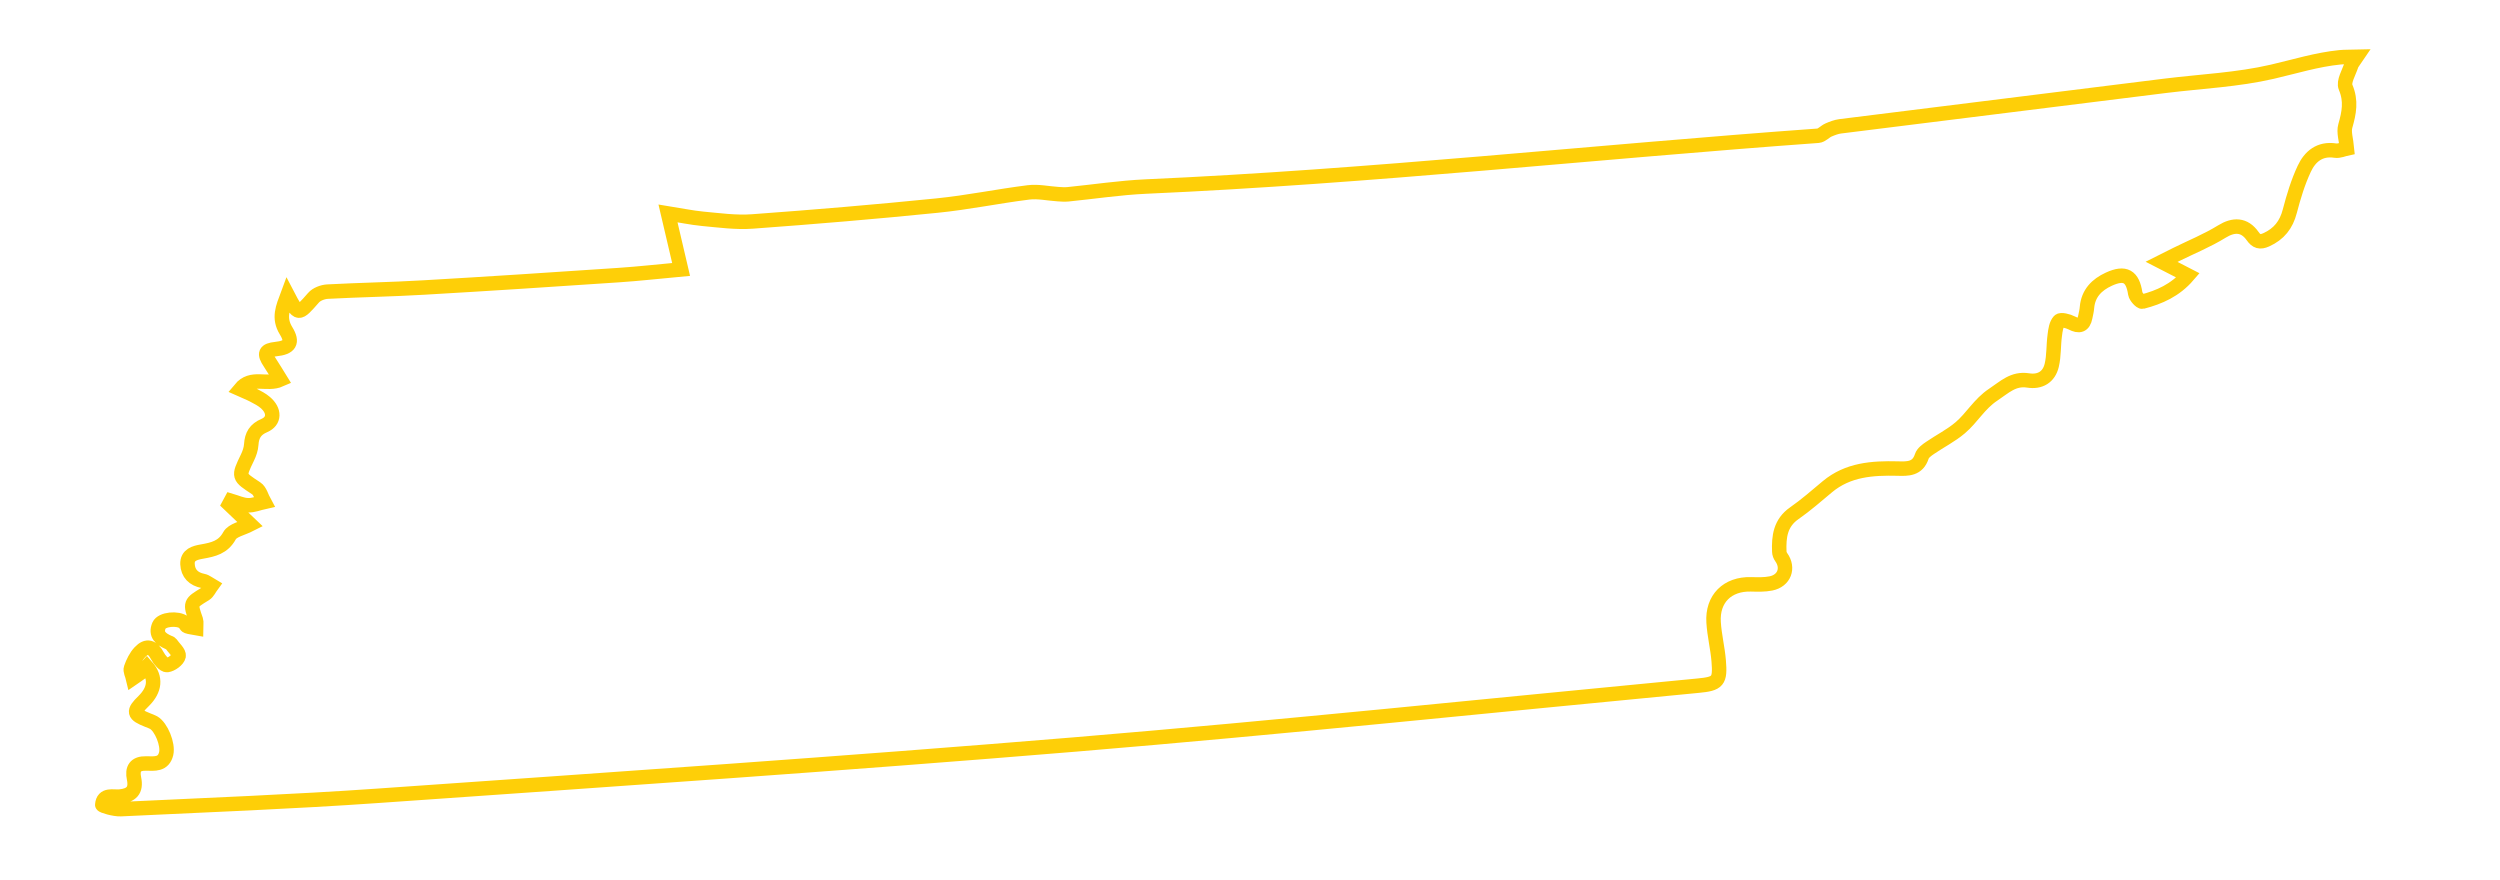
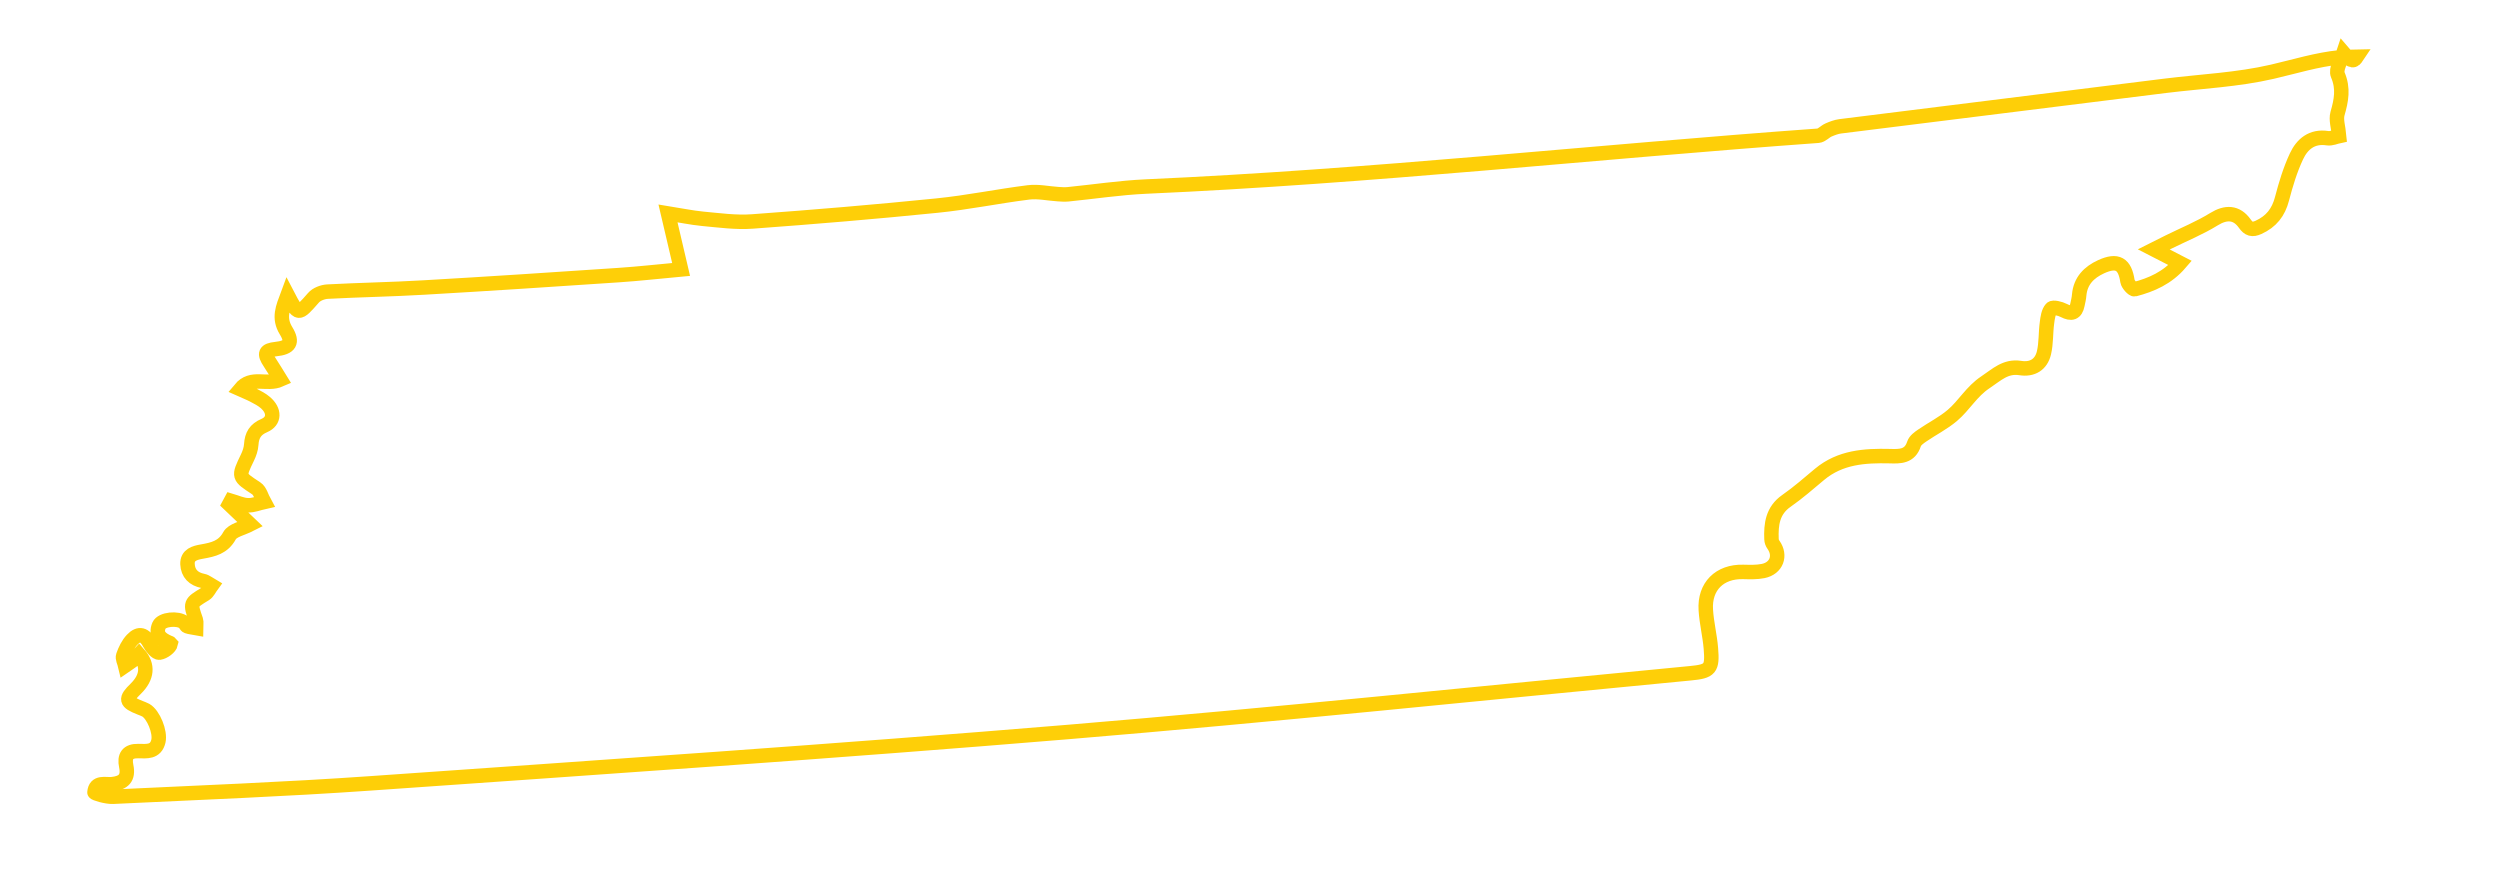
<svg xmlns="http://www.w3.org/2000/svg" version="1.1" id="Layer_1" x="0px" y="0px" viewBox="0 0 1728 608.33" style="enable-background:new 0 0 1728 608.33;" xml:space="preserve">
  <style type="text/css">
	.st0{fill-rule:evenodd;clip-rule:evenodd;fill:none;stroke:#FECF08;stroke-width:10;stroke-miterlimit:10;}
</style>
-   <path class="st0" d="M1629,39.28c-4.85,0.13-8.23,0-11.55,0.32c-16,1.58-31.26,6.38-46.8,9.97c-23.99,5.58-49.08,6.67-73.72,9.7  c-75,9.33-150.01,18.66-224.98,28.04c-2.73,0.35-5.47,1.42-8.04,2.52c-2.52,1.1-4.69,3.78-7.16,3.99  c-154.94,11.2-309.47,28.23-464.79,35.12c-17.96,0.83-35.84,3.56-53.8,5.36c-2.28,0.21-4.58,0.05-6.86-0.11  c-6.86-0.43-13.75-2.04-20.37-1.21c-21.15,2.63-42.14,7.02-63.4,9.14c-42.41,4.29-84.92,7.85-127.52,10.96  c-11.31,0.83-22.87-0.8-34.31-1.85c-7.8-0.75-15.6-2.41-23.99-3.75c3.32,14.1,6.22,26.75,9.06,38.76c-15.71,1.45-29.43,3-43.13,3.91  c-44.93,3.03-89.83,6-134.73,8.58c-22.17,1.31-44.34,1.66-66.53,2.84c-3.4,0.19-7.61,1.8-9.7,4.24  c-10.67,12.14-10.48,12.3-17.91-1.93c-3.19,8.58-6.51,15.87-1.1,24.66c5.07,8.23,2.63,11.74-7.08,12.76  c-7.37,0.8-8.31,3.03-4.07,9.33c2.52,3.78,4.82,7.75,7.32,11.77c-9.6,4.26-19.92-3.03-27.85,6.62c3.7,1.66,6.57,2.76,9.25,4.18  c2.81,1.47,5.68,2.92,8.1,4.99c6.62,5.63,6.51,12.87-0.62,15.92c-6.3,2.68-8.66,6.75-9.06,13.19c-0.19,3.03-1.29,6.22-2.65,9.01  c-6.46,13.38-6.35,13.05,6.09,21.23c2.71,1.77,3.7,6.19,5.47,9.41c-3.75,0.83-7.56,2.49-11.26,2.28c-3.94-0.13-7.83-1.98-11.66-3.11  c-0.43,0.8-0.88,1.55-1.31,2.36c4.45,4.24,8.85,8.47,14.64,13.97c-5.5,2.81-12.22,4.05-14.31,7.8c-4.45,8.15-11.31,9.62-19.03,10.99  c-4.88,0.86-10.29,2.17-10.05,8.66c0.3,6.51,4.18,10.37,10.75,11.66c2.14,0.4,3.94,2.09,5.92,3.22c-1.45,1.98-2.55,4.58-4.45,5.79  c-10.48,6.38-10.51,6.25-6.41,17.96c0.54,1.61,0.05,3.67,0.05,5.52c-2.01-0.38-4.13-0.48-6.09-1.18c-0.88-0.3-1.29-1.88-2.14-2.57  c-4.26-3.43-15.44-2.33-17.29,1.98c-2.76,6.41,1.45,9.54,6.62,11.82c0.54,0.21,1.21,0.38,1.53,0.78c1.98,2.9,5.84,6.17,5.39,8.58  c-0.56,2.68-4.91,5.84-7.96,6.25c-2.04,0.21-5.31-3.7-6.76-6.46c-3.22-6.14-7.24-7.56-12.01-2.49c-2.84,3-4.82,7.1-6.19,11.04  c-0.7,1.9,0.83,4.58,1.37,6.89c2.04-1.42,4.21-2.73,6.19-4.29c1.23-0.99,2.14-2.31,3.3-3.54c6.65,7.61,5.74,15.92-2.06,23.64  c-7.67,7.45-7.18,9.3,2.84,13.27c1.34,0.56,2.73,0.99,3.99,1.69c5.28,3.06,10.16,15.07,8.69,21.42c-1.88,7.85-8.12,6.94-13.89,6.84  c-7.43-0.16-9.78,3.65-8.34,10.45c1.69,8.15-1.82,11.66-9.92,12.44c-4.5,0.43-11.39-2.04-12.04,5.66  c-0.05,0.72,8.28,3.22,12.71,3.03c59.35-2.84,118.78-5.09,177.99-9.25c160.89-11.29,321.72-22.17,482.43-35.52  c143.44-11.93,286.61-26.91,429.91-40.58c13.83-1.31,15.41-3.03,14.23-17.21c-0.72-8.87-2.98-17.64-3.51-26.54  c-1.05-16.32,9.57-26.73,25.84-26.3c4.58,0.11,9.3,0.29,13.8-0.62c9.27-1.88,12.46-10.67,7.13-18.12c-0.78-1.07-1.34-2.55-1.37-3.86  c-0.4-10.32,0.7-19.81,10.37-26.54c8.02-5.58,15.41-12.09,22.92-18.36c14.21-11.82,31.07-12.92,48.38-12.52  c7.16,0.24,13.97,0.38,16.83-8.42c0.75-2.39,3.51-4.37,5.79-5.9c6.86-4.72,14.48-8.5,20.75-13.86c8.18-6.92,13.19-16.49,22.84-22.89  c7.85-5.2,13.83-11.39,24.02-9.84c8.42,1.37,14.5-2.41,16.41-10.43c1.61-6.73,1.15-13.94,2.12-20.88c0.43-3.43,0.94-7.45,3.08-9.81  c1.07-1.21,6.06,0.05,8.63,1.39c5.12,2.63,8.15,1.9,9.33-3.97c0.46-2.28,1.05-4.5,1.21-6.81c0.88-9.73,6.76-15.65,15.12-19.49  c11.29-5.15,16.46-2.06,18.26,10c0.35,2.17,3.81,5.87,4.93,5.55c11.66-3.06,22.62-7.8,31.52-18.15c-6.03-3.14-11.15-5.76-18.28-9.41  c4.77-2.41,7.51-3.78,10.21-5.09c10.51-5.2,21.5-9.65,31.47-15.82c8.12-5.01,15.52-4.99,21.26,3.14c2.65,3.75,5.07,4.53,9.41,2.57  c8.82-3.99,13.86-10.35,16.3-19.81c2.6-9.94,5.63-20,9.97-29.27c3.94-8.44,10.67-14.23,21.42-12.57c2.76,0.43,5.79-1.02,8.1-1.5  c-0.54-6.03-2.36-11.18-1.13-15.52c2.6-9.06,4.24-17.29,0.21-26.75c-1.64-3.81,2.25-10.11,3.91-15.2  C1625.73,43.51,1627.1,42.12,1629,39.28z" />
+   <path class="st0" d="M1629,39.28c-4.85,0.13-8.23,0-11.55,0.32c-16,1.58-31.26,6.38-46.8,9.97c-23.99,5.58-49.08,6.67-73.72,9.7  c-75,9.33-150.01,18.66-224.98,28.04c-2.73,0.35-5.47,1.42-8.04,2.52c-2.52,1.1-4.69,3.78-7.16,3.99  c-154.94,11.2-309.47,28.23-464.79,35.12c-17.96,0.83-35.84,3.56-53.8,5.36c-2.28,0.21-4.58,0.05-6.86-0.11  c-6.86-0.43-13.75-2.04-20.37-1.21c-21.15,2.63-42.14,7.02-63.4,9.14c-42.41,4.29-84.92,7.85-127.52,10.96  c-11.31,0.83-22.87-0.8-34.31-1.85c-7.8-0.75-15.6-2.41-23.99-3.75c3.32,14.1,6.22,26.75,9.06,38.76c-15.71,1.45-29.43,3-43.13,3.91  c-44.93,3.03-89.83,6-134.73,8.58c-22.17,1.31-44.34,1.66-66.53,2.84c-3.4,0.19-7.61,1.8-9.7,4.24  c-10.67,12.14-10.48,12.3-17.91-1.93c-3.19,8.58-6.51,15.87-1.1,24.66c5.07,8.23,2.63,11.74-7.08,12.76  c-7.37,0.8-8.31,3.03-4.07,9.33c2.52,3.78,4.82,7.75,7.32,11.77c-9.6,4.26-19.92-3.03-27.85,6.62c3.7,1.66,6.57,2.76,9.25,4.18  c2.81,1.47,5.68,2.92,8.1,4.99c6.62,5.63,6.51,12.87-0.62,15.92c-6.3,2.68-8.66,6.75-9.06,13.19c-0.19,3.03-1.29,6.22-2.65,9.01  c-6.46,13.38-6.35,13.05,6.09,21.23c2.71,1.77,3.7,6.19,5.47,9.41c-3.75,0.83-7.56,2.49-11.26,2.28c-3.94-0.13-7.83-1.98-11.66-3.11  c-0.43,0.8-0.88,1.55-1.31,2.36c4.45,4.24,8.85,8.47,14.64,13.97c-5.5,2.81-12.22,4.05-14.31,7.8c-4.45,8.15-11.31,9.62-19.03,10.99  c-4.88,0.86-10.29,2.17-10.05,8.66c0.3,6.51,4.18,10.37,10.75,11.66c2.14,0.4,3.94,2.09,5.92,3.22c-1.45,1.98-2.55,4.58-4.45,5.79  c-10.48,6.38-10.51,6.25-6.41,17.96c0.54,1.61,0.05,3.67,0.05,5.52c-2.01-0.38-4.13-0.48-6.09-1.18c-0.88-0.3-1.29-1.88-2.14-2.57  c-4.26-3.43-15.44-2.33-17.29,1.98c-2.76,6.41,1.45,9.54,6.62,11.82c0.54,0.21,1.21,0.38,1.53,0.78c-0.56,2.68-4.91,5.84-7.96,6.25c-2.04,0.21-5.31-3.7-6.76-6.46c-3.22-6.14-7.24-7.56-12.01-2.49c-2.84,3-4.82,7.1-6.19,11.04  c-0.7,1.9,0.83,4.58,1.37,6.89c2.04-1.42,4.21-2.73,6.19-4.29c1.23-0.99,2.14-2.31,3.3-3.54c6.65,7.61,5.74,15.92-2.06,23.64  c-7.67,7.45-7.18,9.3,2.84,13.27c1.34,0.56,2.73,0.99,3.99,1.69c5.28,3.06,10.16,15.07,8.69,21.42c-1.88,7.85-8.12,6.94-13.89,6.84  c-7.43-0.16-9.78,3.65-8.34,10.45c1.69,8.15-1.82,11.66-9.92,12.44c-4.5,0.43-11.39-2.04-12.04,5.66  c-0.05,0.72,8.28,3.22,12.71,3.03c59.35-2.84,118.78-5.09,177.99-9.25c160.89-11.29,321.72-22.17,482.43-35.52  c143.44-11.93,286.61-26.91,429.91-40.58c13.83-1.31,15.41-3.03,14.23-17.21c-0.72-8.87-2.98-17.64-3.51-26.54  c-1.05-16.32,9.57-26.73,25.84-26.3c4.58,0.11,9.3,0.29,13.8-0.62c9.27-1.88,12.46-10.67,7.13-18.12c-0.78-1.07-1.34-2.55-1.37-3.86  c-0.4-10.32,0.7-19.81,10.37-26.54c8.02-5.58,15.41-12.09,22.92-18.36c14.21-11.82,31.07-12.92,48.38-12.52  c7.16,0.24,13.97,0.38,16.83-8.42c0.75-2.39,3.51-4.37,5.79-5.9c6.86-4.72,14.48-8.5,20.75-13.86c8.18-6.92,13.19-16.49,22.84-22.89  c7.85-5.2,13.83-11.39,24.02-9.84c8.42,1.37,14.5-2.41,16.41-10.43c1.61-6.73,1.15-13.94,2.12-20.88c0.43-3.43,0.94-7.45,3.08-9.81  c1.07-1.21,6.06,0.05,8.63,1.39c5.12,2.63,8.15,1.9,9.33-3.97c0.46-2.28,1.05-4.5,1.21-6.81c0.88-9.73,6.76-15.65,15.12-19.49  c11.29-5.15,16.46-2.06,18.26,10c0.35,2.17,3.81,5.87,4.93,5.55c11.66-3.06,22.62-7.8,31.52-18.15c-6.03-3.14-11.15-5.76-18.28-9.41  c4.77-2.41,7.51-3.78,10.21-5.09c10.51-5.2,21.5-9.65,31.47-15.82c8.12-5.01,15.52-4.99,21.26,3.14c2.65,3.75,5.07,4.53,9.41,2.57  c8.82-3.99,13.86-10.35,16.3-19.81c2.6-9.94,5.63-20,9.97-29.27c3.94-8.44,10.67-14.23,21.42-12.57c2.76,0.43,5.79-1.02,8.1-1.5  c-0.54-6.03-2.36-11.18-1.13-15.52c2.6-9.06,4.24-17.29,0.21-26.75c-1.64-3.81,2.25-10.11,3.91-15.2  C1625.73,43.51,1627.1,42.12,1629,39.28z" />
</svg>